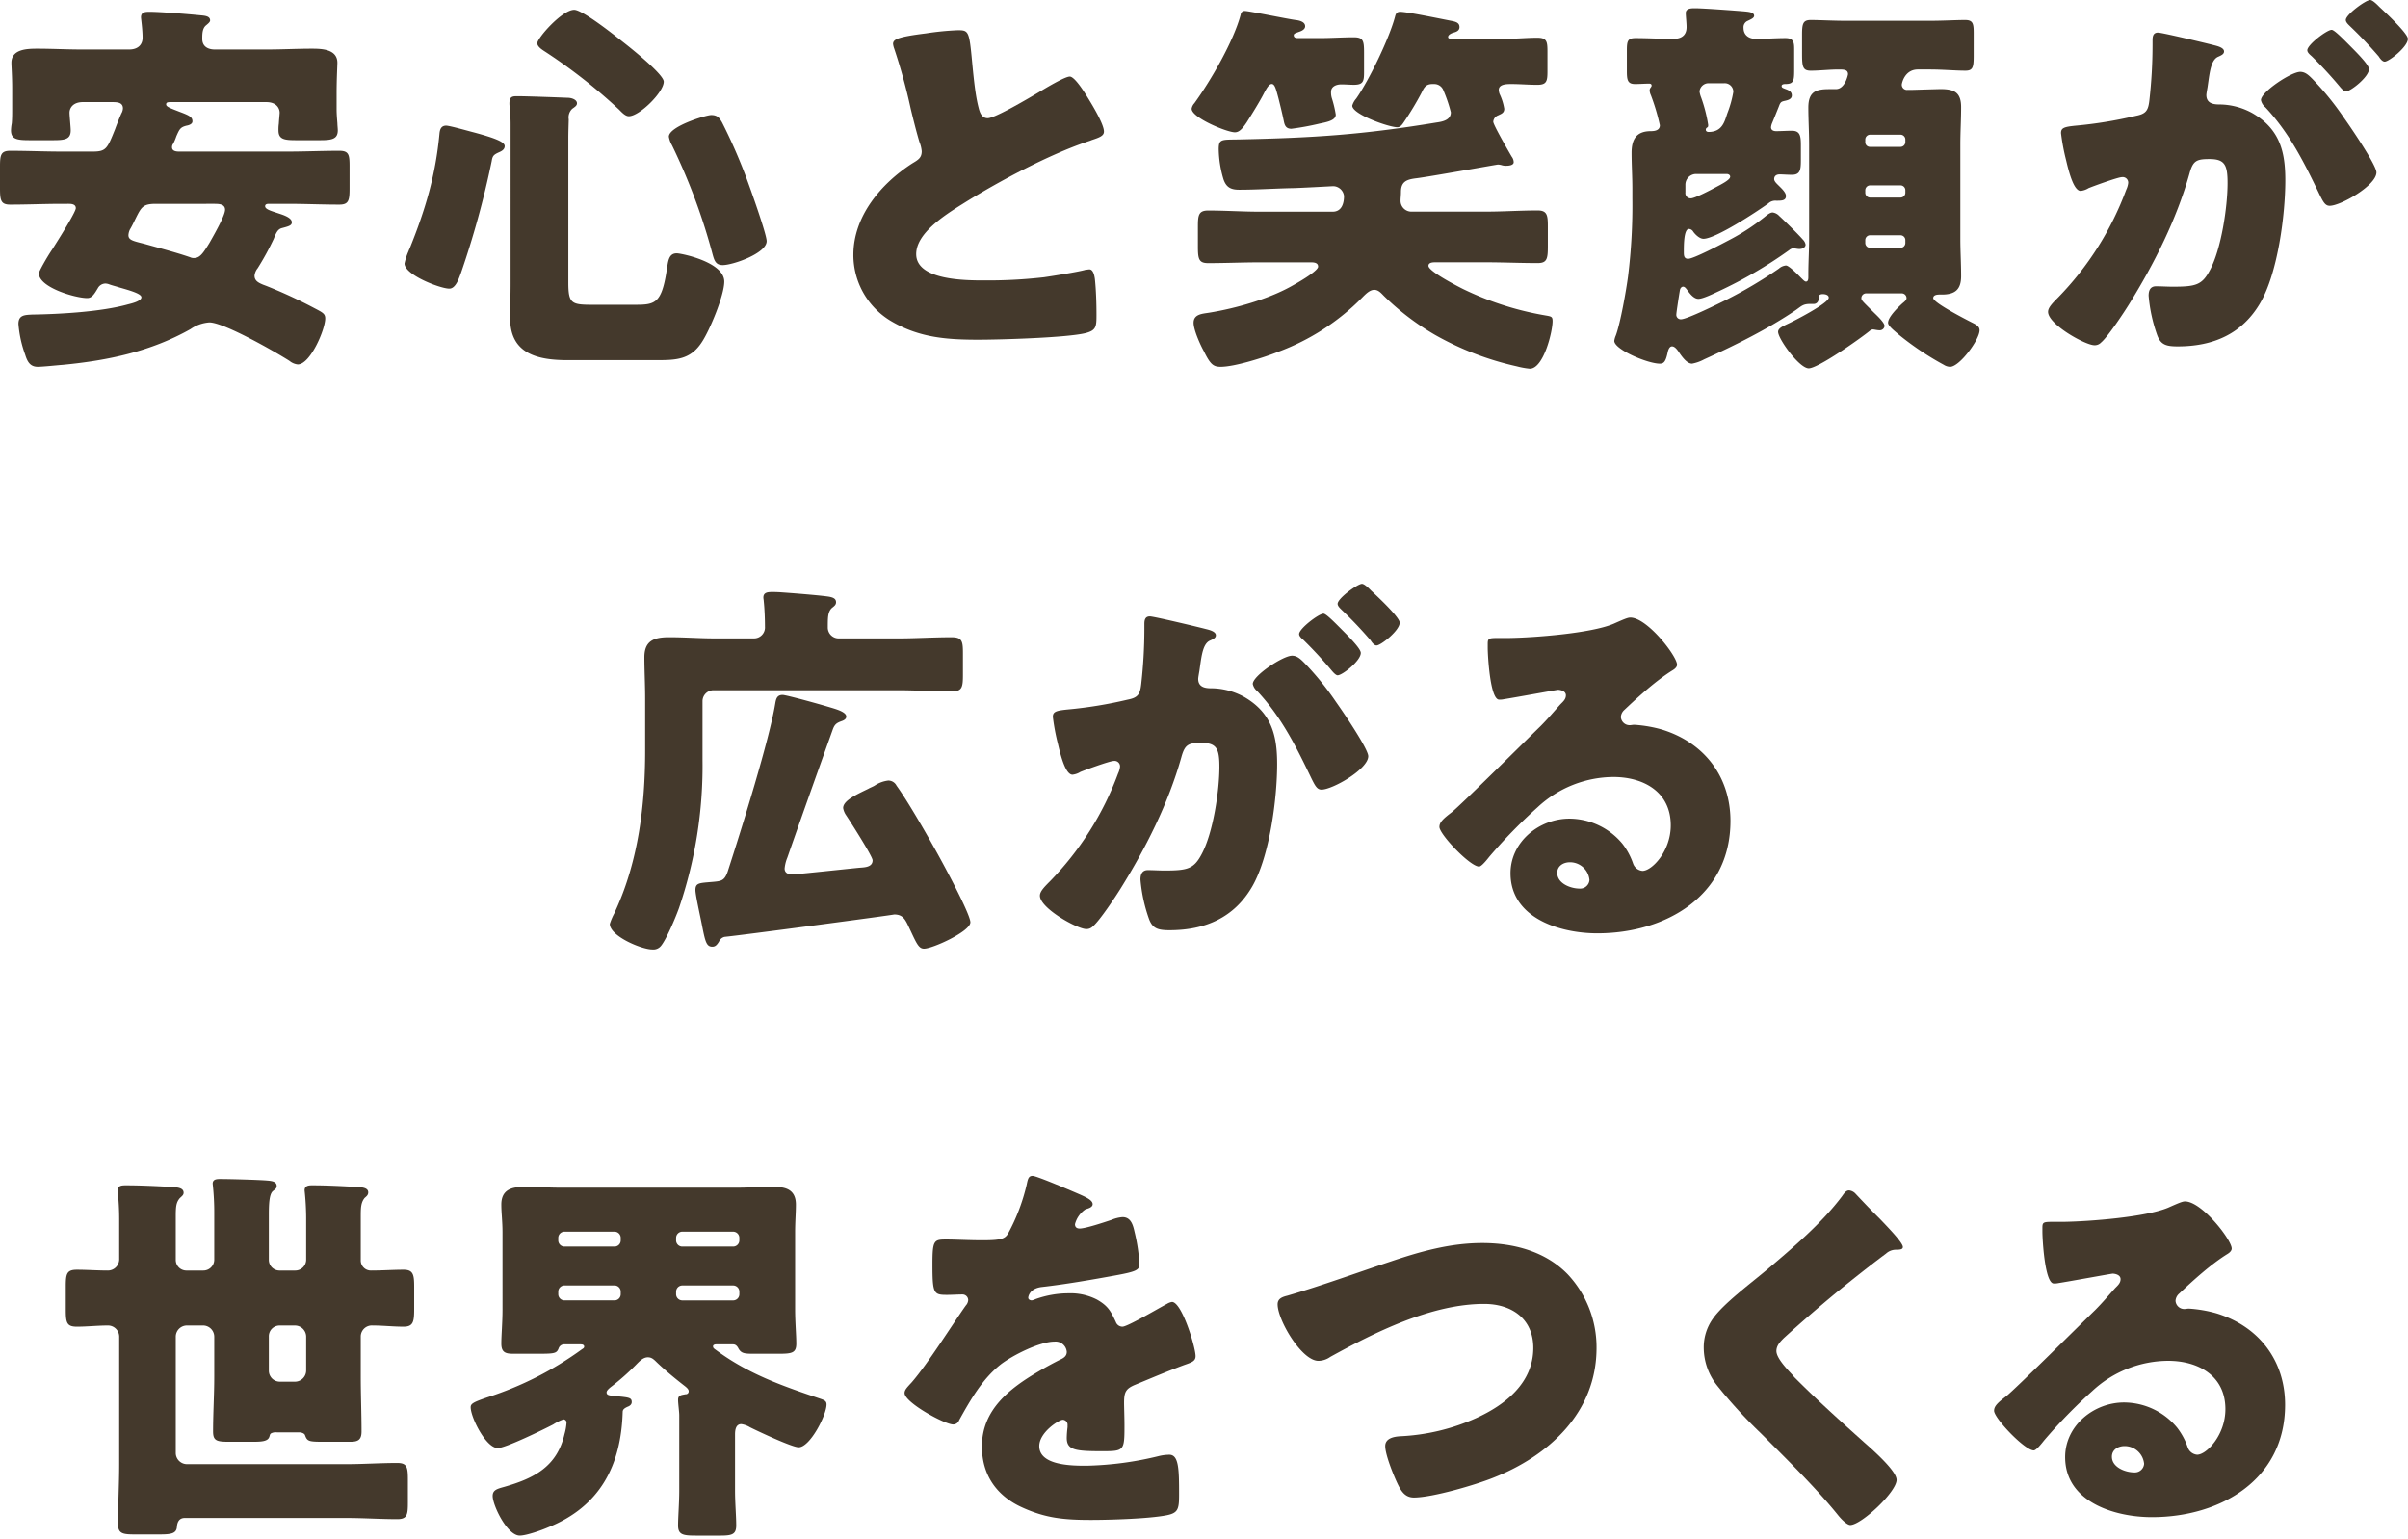
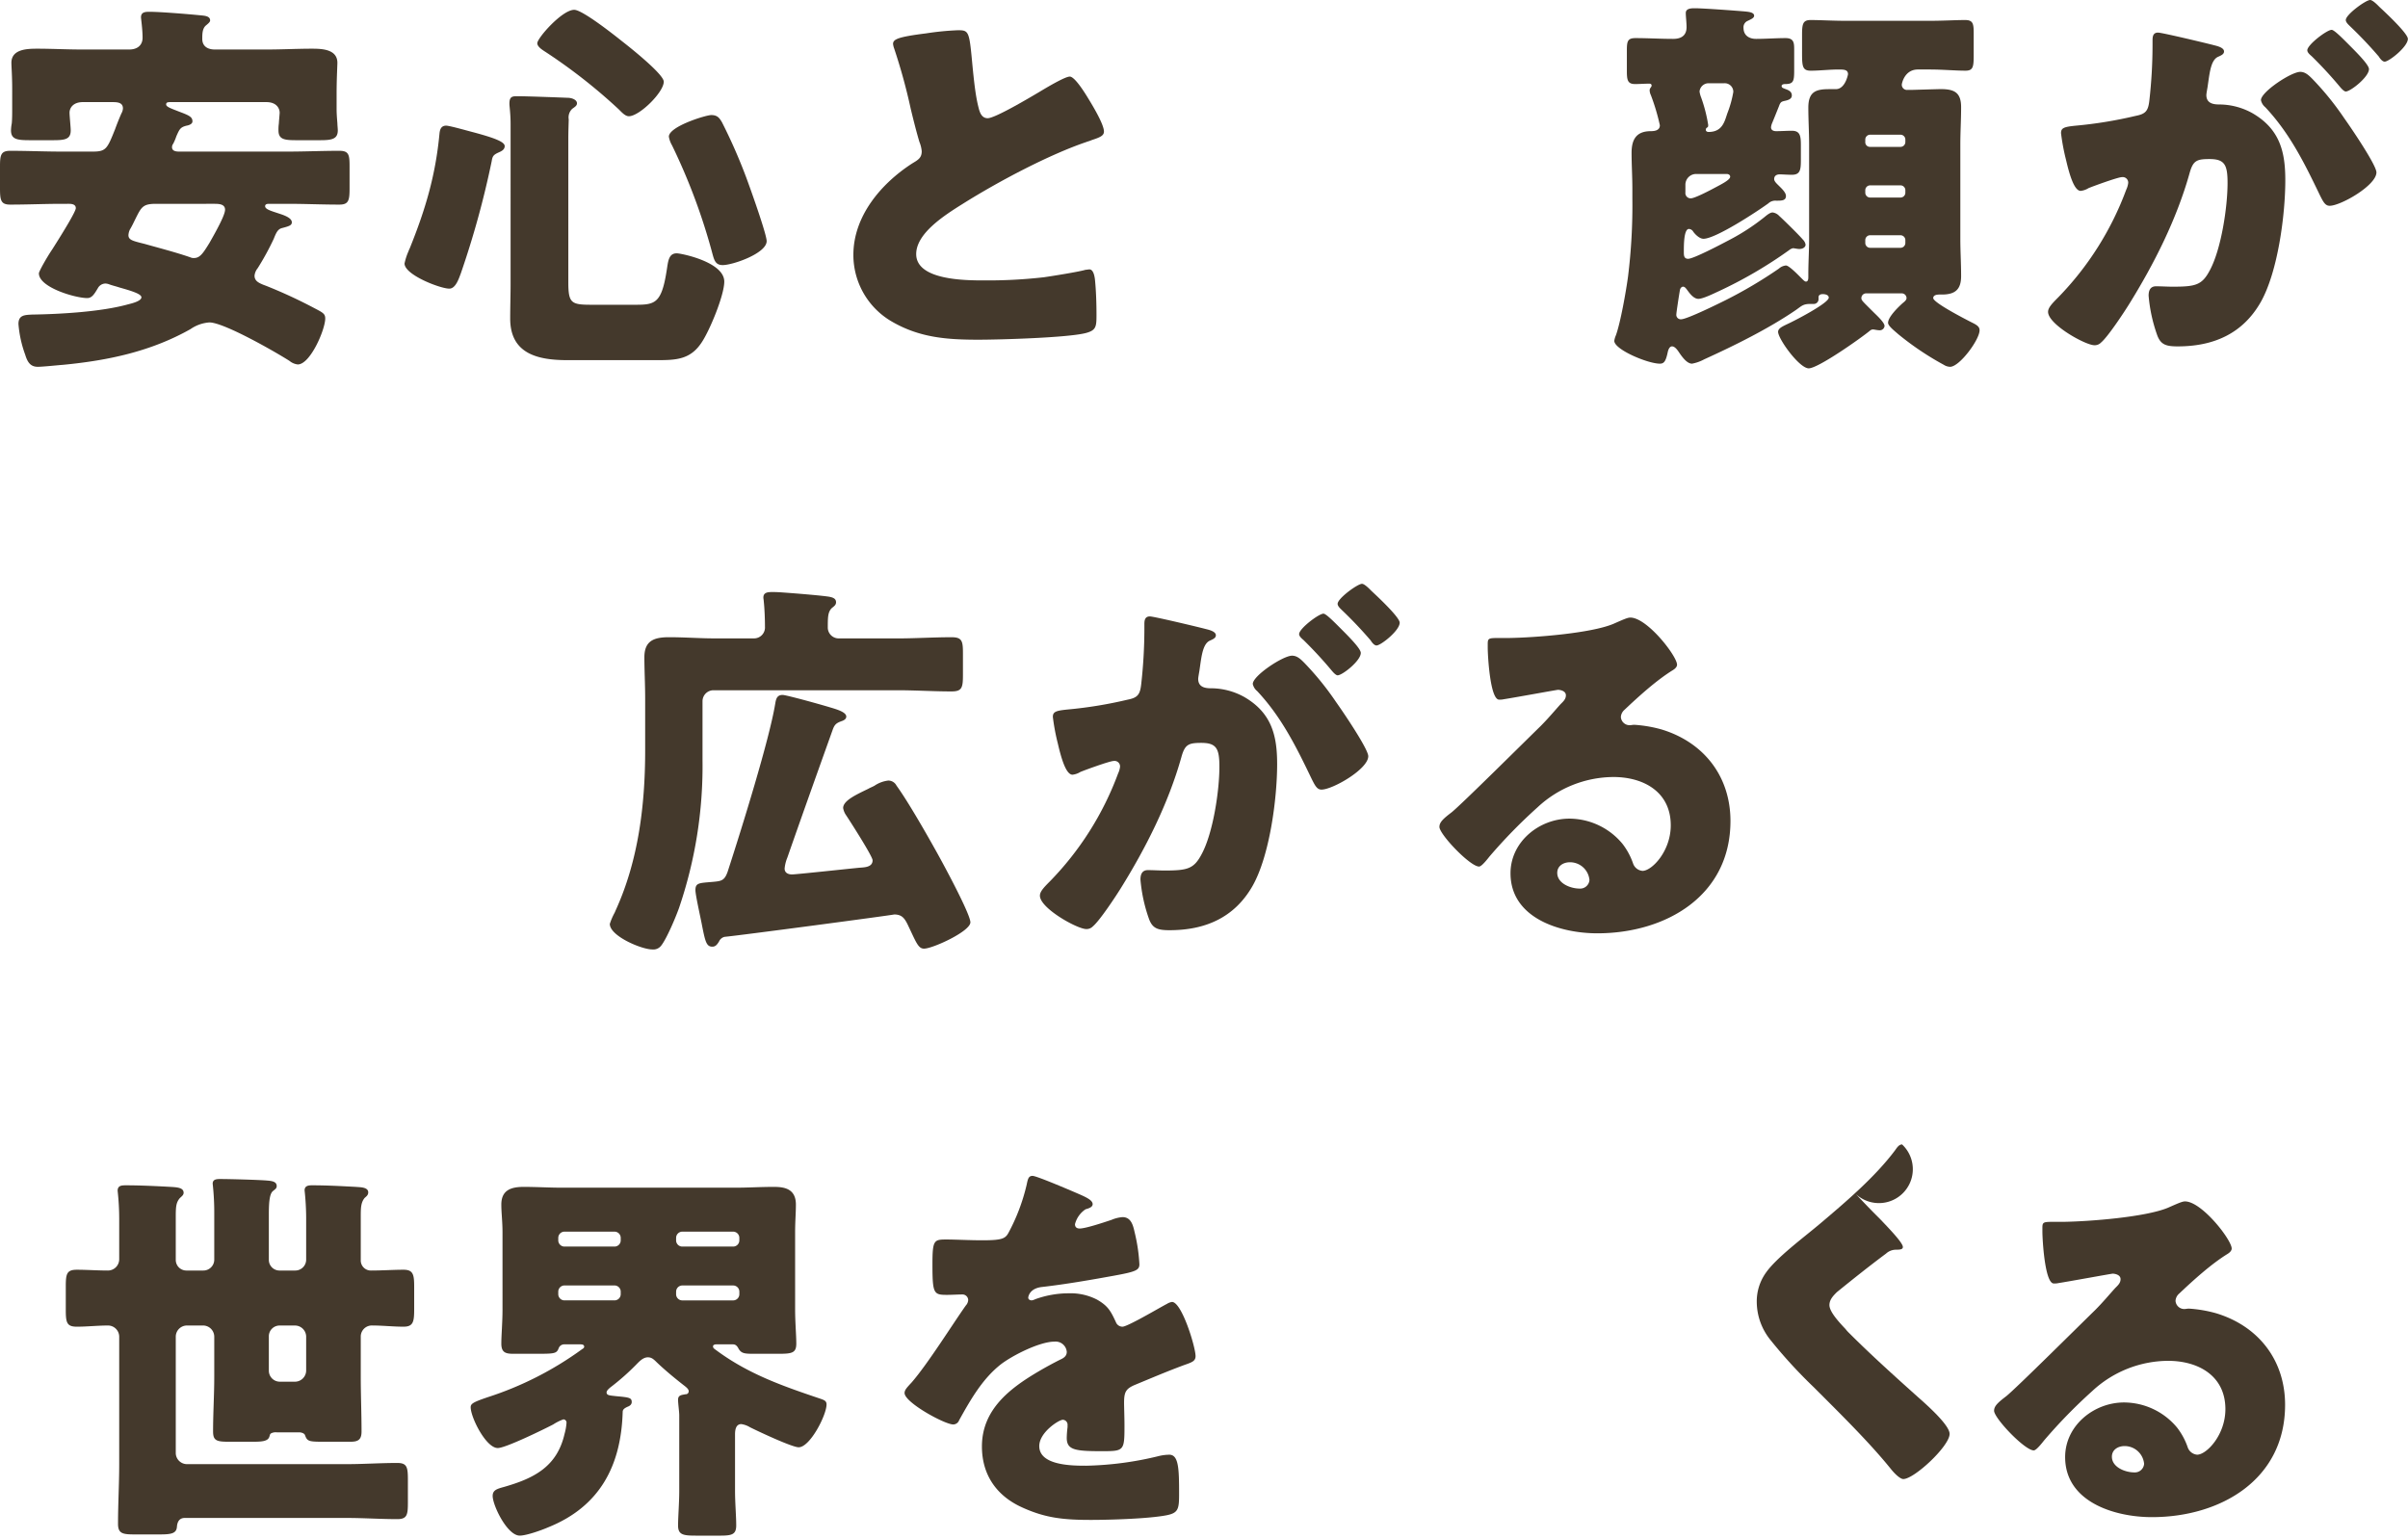
<svg xmlns="http://www.w3.org/2000/svg" width="596" height="381" viewBox="0 0 596 381">
  <defs>
    <style>.cls-1{isolation:isolate;}.cls-2{mix-blend-mode:multiply;}.cls-3{fill:#44392c;}</style>
  </defs>
  <g class="cls-1">
    <g id="img_main_txt">
      <g class="cls-2">
        <path class="cls-3" d="M63.772,66.4A3.448,3.448,0,0,0,63,68.244c0,1.264.972,1.75,2.138,2.236l.778.291a121.783,121.783,0,0,1,11.957,5.542c2.042,1.069,2.625,1.361,2.625,2.527,0,2.722-3.694,11.374-6.8,11.374a3.875,3.875,0,0,1-2.042-.875c-3.5-2.235-16.234-9.526-19.831-9.526a9.345,9.345,0,0,0-4.666,1.652c-9.819,5.541-20.415,7.777-31.595,8.847-1.361.1-4.957.485-6.221.485-1.75,0-2.528-1.069-3.111-3.013A28.574,28.574,0,0,1,4.569,80.2c0-2.236,1.556-2.236,3.4-2.333,6.9-.1,17.11-.68,23.72-2.528C32.47,75.146,35,74.563,35,73.591c0-.875-2.722-1.653-5.444-2.431-.875-.291-1.75-.486-2.528-.777a2.852,2.852,0,0,0-.972-.195,2.177,2.177,0,0,0-1.846,1.166c-.875,1.459-1.459,2.431-2.625,2.431-2.917,0-11.957-2.625-11.957-6.124,0-.487,2.041-4.083,3.305-5.931,3.208-5.055,5.832-9.429,5.832-10.207,0-1.069-1.263-1.069-1.846-1.069H15.263c-4.18,0-8.458.194-12.735.194C.2,50.648,0,49.579,0,46.565V41.218C0,38.4.2,37.33,2.528,37.33c4.277,0,8.555.194,12.735.194h7.679c3.306,0,3.6-.68,5.542-5.541.389-1.069.875-2.333,1.555-3.888a2.752,2.752,0,0,0,.389-1.264c0-1.556-1.555-1.556-2.722-1.556H20.512c-2.43,0-3.3,1.458-3.3,2.625,0,.778.292,3.6.292,4.375,0,2.236-1.458,2.43-4.375,2.43H7.388c-3.111,0-4.666-.194-4.666-2.43a10.629,10.629,0,0,1,.195-1.75c.1-1.167.1-2.333.1-3.5V21.97c0-3.111-.195-5.541-.195-6.416,0-3.4,3.889-3.5,6.416-3.5,3.6,0,7.291.2,10.986.2H31.983c2.139,0,3.306-1.167,3.306-2.916,0-2.139-.389-4.667-.389-5.056,0-1.361,1.166-1.361,2.139-1.361,2.722,0,9.721.584,12.637.875,1.07.1,2.333.2,2.333,1.264,0,.389-.486.778-1.069,1.264-.875.778-.875,2.139-.875,3.305,0,1.847,1.361,2.625,3.111,2.625H66.105c3.695,0,7.389-.2,11.083-.2,2.43,0,6.319.1,6.319,3.5,0,.583-.194,3.986-.194,7.583v3.888c0,1.167.1,2.333.194,3.5,0,.486.1,1.264.1,1.75,0,2.139-1.458,2.43-4.277,2.43H73.3c-2.916,0-4.374-.194-4.374-2.43a10.591,10.591,0,0,1,.1-1.75c0-.389.194-2.333.194-2.625,0-.972-.68-2.625-3.3-2.625H42.385c-.778,0-1.263,0-1.263.584s1.166.972,3.4,1.847c2.333.875,3.111,1.264,3.111,2.333,0,.68-.875.972-1.458,1.069-1.556.389-1.75.875-2.528,2.625a12.87,12.87,0,0,1-.777,1.847,1.355,1.355,0,0,0-.292.875c0,.972,1.069,1.069,1.75,1.069H71.258c4.18,0,8.457-.194,12.735-.194,2.333,0,2.528.972,2.528,3.791v5.444c0,3.014-.2,4.083-2.528,4.083-4.278,0-8.458-.194-12.735-.194H66.592c-.292,0-.972,0-.972.583,0,.778,1.458,1.167,3.5,1.847.875.292,3.111.972,3.111,2.139,0,.777-.681.972-2.527,1.458-.973.291-1.362,1.166-1.945,2.625A66.052,66.052,0,0,1,63.772,66.4ZM38.594,50.454c-3.208,0-3.6.777-5.055,3.694-.389.778-.778,1.652-1.361,2.624a3.6,3.6,0,0,0-.389,1.459c0,1.069.972,1.361,2.819,1.847l1.167.292c3.791,1.069,7.582,2.041,11.277,3.305a1.925,1.925,0,0,0,.972.194c1.458,0,2.236-1.166,3.791-3.694,1.944-3.4,3.889-7,3.889-8.263,0-1.458-1.653-1.458-2.723-1.458Z" />
        <path class="cls-3" d="M117.236,32.761c5.056,1.361,7.681,2.333,7.681,3.4,0,.874-.778,1.263-1.459,1.555-1.264.583-1.555.875-1.75,2.138a222.815,222.815,0,0,1-7.68,27.9c-.486,1.263-1.263,3.694-2.819,3.694-2.236,0-11.082-3.4-11.082-6.222a14.873,14.873,0,0,1,.972-3.013,4.6,4.6,0,0,1,.292-.681c3.888-9.624,6.416-18.081,7.388-28.483.1-.972.389-1.945,1.653-1.945C111.307,31.108,116.07,32.469,117.236,32.761ZM140.665,69.9c0,5.25.778,5.542,5.93,5.542h10.6c4.861,0,6.514-.292,7.777-8.264.389-2.236.389-4.471,2.528-4.471,1.069,0,11.763,2.138,11.763,7,0,3.4-3.6,12.055-5.541,14.971-2.82,4.375-6.416,4.472-11.18,4.472H140.471c-7.194,0-14.194-1.458-14.194-10.3,0-2.916.1-5.736.1-8.652V30.719c0-2.624-.292-4.374-.292-5.055,0-1.749.681-1.847,1.944-1.847,2.333,0,10.11.292,12.444.389,1.069,0,2.333.486,2.333,1.361,0,.583-.486.875-1.167,1.361a2.94,2.94,0,0,0-.875,2.625c0,.486-.1,2.916-.1,4.569ZM142.123,2.43c2.042,0,10.013,6.319,11.958,7.875,1.75,1.361,10.207,8.068,10.207,9.915,0,2.625-6.027,8.555-8.652,8.555-.875,0-1.75-.972-2.43-1.652a135.647,135.647,0,0,0-18.665-14.582c-.584-.39-1.556-1.07-1.556-1.848C132.985,9.43,139.109,2.43,142.123,2.43Zm36.553,27.8A133.175,133.175,0,0,1,184.7,43.94c.875,2.333,5.055,14,5.055,15.749,0,3.014-8.361,5.93-10.888,5.93-1.653,0-2.041-1.069-2.431-2.43a150.032,150.032,0,0,0-10.109-27.22,6.33,6.33,0,0,1-.778-2.139c0-2.527,9.138-5.347,10.5-5.347C177.606,28.483,178.092,29.261,178.676,30.233Z" />
        <path class="cls-3" d="M229.2,8.263a68.886,68.886,0,0,1,7.874-.778c2.625,0,2.819.195,3.5,7.486.583,6.221.972,9.138,1.652,11.762.292,1.167.778,2.528,2.236,2.528,1.847,0,10.5-5.152,12.638-6.416,1.459-.875,6.417-3.888,7.68-3.888,1.07,0,3.111,3.013,4.472,5.249,1.069,1.75,3.986,6.513,3.986,8.36,0,1.07-1.07,1.458-3.111,2.139-.389.194-.875.292-1.361.486-8.847,3.014-21.193,9.43-30.623,15.36-4.666,2.916-11.374,7.291-11.374,12.346,0,6.514,12.347,6.514,16.818,6.514a122.238,122.238,0,0,0,14.777-.778c2.042-.292,8.749-1.361,10.305-1.847.291,0,.68-.1.972-.1.972,0,1.264,1.653,1.361,2.431.291,2.819.389,6.027.389,8.846,0,2.917-.1,3.792-2.625,4.472C264.3,83.6,247.48,84.09,242.133,84.09c-7.679,0-14.387-.486-21.192-4.375a19.044,19.044,0,0,1-9.722-16.623c0-9.625,6.9-17.694,14.582-22.651,1.459-.875,2.334-1.361,2.334-3.014a8.164,8.164,0,0,0-.584-2.333c-.778-2.625-1.458-5.347-2.138-8.166a141.463,141.463,0,0,0-4.083-14.874,5.083,5.083,0,0,1-.292-1.166C221.038,9.721,222.205,9.138,229.2,8.263Z" />
-         <path class="cls-3" d="M326.628,9.43c2.82,0,5.638-.2,8.457-.2,2.333,0,2.528.875,2.528,3.791v4.861c0,2.236-.195,3.111-2.528,3.111-.971,0-2.041-.1-3.11-.1-1.167,0-2.527.486-2.527,1.847a4.838,4.838,0,0,0,.194,1.555,27.185,27.185,0,0,1,.972,4.083c0,1.458-2.236,1.847-4.083,2.236a65.121,65.121,0,0,1-6.9,1.264c-1.36,0-1.652-.875-1.846-1.75-.389-1.944-.875-3.888-1.362-5.833-.583-2.138-.875-3.5-1.652-3.5s-1.458,1.458-1.847,2.138c-.972,1.945-3.013,5.25-4.375,7.389-1.167,1.75-1.944,2.43-2.916,2.43-1.944,0-10.693-3.6-10.693-5.833a2.6,2.6,0,0,1,.68-1.361c4.083-5.638,9.721-15.359,11.471-21.97a.959.959,0,0,1,.972-.875c1.069,0,10.4,1.944,12.541,2.236.875.1,2.43.389,2.43,1.555,0,.778-.874,1.167-1.458,1.361-1.07.389-1.361.486-1.361.875,0,.486.389.681.875.681ZM311.754,64.938c-4.179,0-8.458.195-12.735.195-2.333,0-2.527-1.07-2.527-4.18V56c0-2.722.194-3.889,2.527-3.889,4.277,0,8.556.292,12.735.292h18.082c2.236,0,2.82-2.042,2.82-3.889a2.746,2.746,0,0,0-2.723-2.43c-.1,0-8.749.486-10.305.486-4.277.1-8.651.389-12.928.389-2.042,0-3.208-.583-3.889-2.625a27.236,27.236,0,0,1-1.167-7.388c0-2.625.681-2.333,5.152-2.43,18.373-.389,30.428-1.167,48.7-4.18,1.458-.2,3.6-.584,3.6-2.528a35.994,35.994,0,0,0-1.847-5.444,2.4,2.4,0,0,0-2.236-1.555h-.485c-1.75,0-2.139,1.069-2.723,2.236a76.286,76.286,0,0,1-4.277,7.1c-.389.583-.875,1.361-1.653,1.361-2.138,0-11.179-3.208-11.179-5.347a4.479,4.479,0,0,1,.972-1.75c3.208-4.568,8.263-15.067,9.624-20.317.195-.778.486-1.167,1.264-1.167,1.75,0,10.11,1.75,12.638,2.236.972.2,2.041.389,2.041,1.556,0,.875-.778,1.166-1.458,1.36-.389.1-1.361.487-1.361,1.07,0,.486.68.486.972.486h12.638c2.916,0,5.833-.291,8.458-.291,2.333,0,2.527.875,2.527,3.4V17.6c0,2.527-.194,3.4-2.527,3.4-2.139,0-4.277-.194-6.416-.194-1.069,0-3.111,0-3.111,1.458a3.467,3.467,0,0,0,.194.972,13.549,13.549,0,0,1,1.167,3.694c0,1.07-.778,1.264-1.556,1.653a1.8,1.8,0,0,0-1.167,1.555c0,.778,3.889,7.486,4.57,8.652a2.321,2.321,0,0,1,.486,1.361c0,.778-1.264.875-1.75.875a3.651,3.651,0,0,1-1.069-.1,4.149,4.149,0,0,0-1.07-.2c-.292,0-17.013,3.014-20.221,3.4-2.333.292-3.791.778-3.791,3.4,0,.874-.1,1.458-.1,2.138a2.681,2.681,0,0,0,2.819,2.722h18.374c4.18,0,8.457-.292,12.735-.292,2.333,0,2.527,1.167,2.527,3.889v4.958c0,3.11-.194,4.18-2.527,4.18-4.278,0-8.555-.195-12.735-.195H355.306c-.583,0-1.75,0-1.75.875,0,1.361,7.194,5.056,8.555,5.736a75.617,75.617,0,0,0,20.221,6.514c1.652.291,1.944.291,1.944,1.458,0,2.625-2.236,11.763-5.639,11.763a20.348,20.348,0,0,1-3.208-.584,73.185,73.185,0,0,1-20.221-7.777A63.9,63.9,0,0,1,342.571,73.3c-.68-.68-1.361-1.555-2.43-1.555-1.167,0-2.236,1.166-3.014,1.944a56.821,56.821,0,0,1-20.8,13.416c-3.4,1.36-10.694,3.693-14.194,3.693-1.75,0-2.527-.485-4.18-3.888-.875-1.555-2.528-5.25-2.528-7,0-2.236,2.333-2.236,3.987-2.528,6.512-1.069,14.29-3.305,19.831-6.319,4.277-2.333,7-4.277,7-5.055,0-1.07-1.167-1.07-1.945-1.07Z" />
        <path class="cls-3" d="M438.635,30.428a3.549,3.549,0,0,0-.292,1.069c0,.778.681.972,1.264.972,1.264,0,2.625-.1,3.889-.1,2.042,0,2.236,1.264,2.236,3.6v3.694c0,2.43-.194,3.6-2.236,3.6-1.166,0-2.236-.1-3.014-.1-.681,0-1.36.292-1.36,1.166,0,.584.679,1.167,1.166,1.653.68.681,1.75,1.653,1.75,2.527,0,1.167-1.07,1.167-2.431,1.167a2.534,2.534,0,0,0-1.944.68c-2.82,2.042-13.027,8.75-16.04,8.75-.972,0-2.041-1.069-2.528-1.75a1.319,1.319,0,0,0-1.069-.681c-1.264,0-1.264,3.986-1.264,5.639,0,.875,0,1.749,1.07,1.749,1.36,0,8.36-3.693,10.012-4.568a53.009,53.009,0,0,0,8.847-5.736c.486-.389,1.361-1.167,2.041-1.167a2.675,2.675,0,0,1,1.653.875c.68.584,4.861,4.667,5.832,5.833a2.272,2.272,0,0,1,.681,1.264c0,.486-.485,1.069-1.555,1.069-.486,0-1.264-.194-1.555-.194a2.285,2.285,0,0,0-.973.486,108.167,108.167,0,0,1-17.5,10.207c-1.069.487-3.791,1.847-4.958,1.847-.972,0-1.847-.972-2.431-1.75s-.875-1.263-1.36-1.263c-.292,0-.681.291-.778.875-.291,1.653-.875,5.541-.875,5.93a1.1,1.1,0,0,0,1.167,1.264c1.458,0,9.332-3.889,11.082-4.764a110.972,110.972,0,0,0,13.124-7.777,3.061,3.061,0,0,1,1.75-.778c.777,0,3.11,2.43,3.791,3.111.584.584.875.875,1.167.875.583,0,.583-.778.583-1.166v-.681c0-2.917.194-5.833.194-8.749V35.774c0-3.013-.194-6.124-.194-9.138,0-4.083,2.042-4.569,5.25-4.569h1.554c2.334,0,3.014-3.6,3.014-3.694,0-1.166-1.069-1.166-2.333-1.166-2.333,0-4.666.292-6.9.292-1.945,0-2.139-.973-2.139-4.083V8.652c0-2.722.194-3.694,2.139-3.694,2.334,0,5.444.194,8.75.194h20.706c3.305,0,6.416-.194,8.749-.194,1.944,0,2.138.875,2.138,3.208V13.8c0,2.82-.194,3.695-2.041,3.695-2.527,0-5.735-.292-8.846-.292H474.7c-3.4,0-3.987,3.6-3.987,3.694a1.276,1.276,0,0,0,1.362,1.361h.875c.291,0,6.8-.2,7.387-.2,3.306,0,5.056.778,5.056,4.472,0,3.111-.194,6.125-.194,9.235V59.106c0,3.111.194,6.124.194,9.235,0,3.305-1.458,4.569-4.764,4.569h-.583c-.584,0-1.555.1-1.555.875,0,1.167,8.36,5.444,10.11,6.319.875.486,1.361.875,1.361,1.653,0,2.333-4.958,9.04-7.291,9.04a3,3,0,0,1-1.555-.485,71.589,71.589,0,0,1-11.278-7.583c-.875-.778-2.527-2.042-2.527-2.819,0-1.459,2.527-3.889,3.6-4.861.486-.389.972-.778.972-1.264a1.182,1.182,0,0,0-1.167-1.166h-8.846a1.182,1.182,0,0,0-1.166,1.166c0,.583.292.778,3.013,3.5.681.68,2.722,2.528,2.722,3.4a1.169,1.169,0,0,1-1.166,1.07c-.681,0-1.361-.2-1.653-.2a1.092,1.092,0,0,0-.778.292c-2.236,1.847-12.832,9.333-15.165,9.333s-7.583-7.291-7.583-9.041c0-.875,1.167-1.361,2.139-1.848,1.75-.777,10.4-5.249,10.4-6.61,0-.681-.875-.875-1.459-.875s-1.069.194-1.069.778v.486a1.177,1.177,0,0,1-1.264,1.166h-.777c-1.75,0-2.139.486-3.5,1.459-6.805,4.666-15.263,8.846-22.748,12.249A10.255,10.255,0,0,1,418.8,90.02c-1.166,0-2.235-1.361-3.11-2.625-.389-.583-1.069-1.652-1.848-1.652-.679,0-.971.972-1.069,1.458-.485,2.333-.972,2.819-1.944,2.819-3.014,0-11.277-3.5-11.277-5.639a4.953,4.953,0,0,1,.389-1.36c1.167-3.208,2.527-10.986,3.014-14.583a143.38,143.38,0,0,0,1.069-19.345V46.76c0-3.014-.194-5.93-.194-8.944,0-3.4,1.263-5.347,4.763-5.347.972,0,2.236-.194,2.236-1.458a51.8,51.8,0,0,0-2.236-7.486,2.93,2.93,0,0,1-.292-1.166c0-.583.487-.778.487-1.167s-.292-.485-.583-.485c-1.167,0-2.333.1-3.5.1-1.847,0-2.042-.972-2.042-3.208V12.443c0-2.235.195-3.013,2.138-3.013,3.112,0,6.222.194,9.333.194,2.82,0,3.306-1.653,3.306-2.916,0-1.07-.195-2.625-.195-3.5,0-1.166,1.459-1.166,2.236-1.166,2.139,0,9.916.583,12.249.777.972.1,2.431.195,2.431,1.069,0,.584-.779.875-1.556,1.264a1.7,1.7,0,0,0-1.069,1.75c0,1.847,1.361,2.722,3.11,2.722,2.431,0,4.861-.194,7.291-.194,2.139,0,2.139,1.263,2.139,3.013v4.764c0,2.819-.1,3.6-2.236,3.6-.388,0-.875.1-.875.486s.292.486.778.68c.778.292,1.75.583,1.75,1.653,0,.875-.875,1.167-1.847,1.361-.778.194-.973.291-1.361,1.361C439.705,27.8,439.122,29.261,438.635,30.428ZM419.873,43.065a2.659,2.659,0,0,0-2.722,2.723v1.847a1.3,1.3,0,0,0,1.361,1.458c.972,0,4.861-2.042,5.93-2.625,1.652-.875,3.791-1.944,3.791-2.722,0-.486-.485-.681-.875-.681Zm3.111-22.456a2.246,2.246,0,0,0-2.333,2.042,6.2,6.2,0,0,0,.389,1.458,36.823,36.823,0,0,1,1.75,6.805c0,.389,0,.486-.292.68a.583.583,0,0,0-.292.584c0,.194.194.486.68.486,3.5,0,3.987-2.722,4.666-4.666a26.422,26.422,0,0,0,1.459-5.25,2.118,2.118,0,0,0-2.236-2.139Zm47.44,15.749a1.206,1.206,0,0,0,1.166-1.264v-.486a1.205,1.205,0,0,0-1.166-1.264h-7.583a1.206,1.206,0,0,0-1.167,1.264v.486a1.151,1.151,0,0,0,1.167,1.264Zm-7.583,9.527a1.206,1.206,0,0,0-1.167,1.263v.487a1.206,1.206,0,0,0,1.167,1.263h7.583a1.2,1.2,0,0,0,1.166-1.263v-.487a1.2,1.2,0,0,0-1.166-1.263Zm0,12.346a1.206,1.206,0,0,0-1.167,1.264v.583a1.207,1.207,0,0,0,1.167,1.264h7.583a1.206,1.206,0,0,0,1.166-1.264V59.5a1.205,1.205,0,0,0-1.166-1.264Z" />
        <path class="cls-3" d="M532.774,9.916c0-.973.194-1.848,1.361-1.848.972,0,11.957,2.625,13.805,3.111.777.2,2.527.584,2.527,1.556,0,.681-.68.972-1.555,1.361-1.556.778-1.945,3.4-2.333,6.124l-.195,1.361c-.1.584-.292,1.653-.292,1.944,0,2.237,2.042,2.334,3.306,2.334A16.993,16.993,0,0,1,557.466,28c6.9,3.985,8.166,9.721,8.166,16.623,0,8.555-1.846,22.748-6.124,30.233C555.036,82.632,547.842,85.743,539,85.743c-2.82,0-4.18-.389-5.055-2.722A38.608,38.608,0,0,1,531.8,73.2c0-1.264.389-2.333,1.847-2.333,1.361,0,2.722.1,4.083.1,5.735,0,7.291-.389,9.235-4.083,2.82-5.25,4.375-15.652,4.375-21.582,0-4.471-.68-5.929-4.471-5.929-3.209,0-4.083.388-4.958,3.6-3.208,11.374-8.75,22.36-14.972,32.372-1.264,2.042-5.249,8.069-6.9,9.431a2.139,2.139,0,0,1-1.654.68c-2.235,0-11.47-5.153-11.47-8.263,0-.973.875-1.945,2.429-3.5a75.887,75.887,0,0,0,16.916-26.734,5.314,5.314,0,0,0,.486-1.653,1.36,1.36,0,0,0-1.555-1.458c-.973,0-7.1,2.236-8.264,2.722a4.65,4.65,0,0,1-1.944.681c-1.556,0-2.722-3.791-3.6-7.583a52.784,52.784,0,0,1-1.263-6.708c0-1.264.68-1.555,3.6-1.847a105.382,105.382,0,0,0,14.874-2.43c2.528-.486,3.111-1.264,3.4-3.888a122.743,122.743,0,0,0,.777-13.416ZM572.34,19.54a71.487,71.487,0,0,1,7.874,9.721c1.458,2.042,7.972,11.569,7.972,13.416,0,3.208-8.847,8.263-11.568,8.263-1.07,0-1.556-.875-2.431-2.625-3.694-7.68-7.388-15.262-13.513-21.776a3.086,3.086,0,0,1-1.069-1.749c0-2.042,7.485-7,9.722-7C570.59,17.79,571.465,18.665,572.34,19.54Zm9.527-7.972c2.528,2.528,4.472,4.666,4.472,5.541,0,1.945-4.569,5.542-5.736,5.542-.389,0-.972-.584-1.458-1.167a102.826,102.826,0,0,0-7-7.583c-.584-.485-1.069-.972-1.069-1.458,0-1.361,4.86-5.055,6.027-5.055C577.784,7.388,580.118,9.818,581.867,11.568Zm7.1-9.818c1.362,1.264,7,6.513,7,7.874,0,1.944-4.667,5.638-5.736,5.638-.583,0-1.166-.777-1.458-1.263a102.555,102.555,0,0,0-7.1-7.486c-.388-.388-1.069-.972-1.069-1.555C580.6,3.6,585.561,0,586.63,0,587.311,0,588.672,1.458,588.963,1.75Z" />
        <path class="cls-3" d="M222.2,158.031c4.375,0,8.846-.292,13.318-.292,2.625,0,2.819.972,2.819,3.986v5.25c0,3.208-.194,4.18-2.819,4.18-4.472,0-8.943-.292-13.318-.292H176.6a2.717,2.717,0,0,0-2.722,2.722v14.582a108.8,108.8,0,0,1-5.833,36.649c-.875,2.431-3.013,7.486-4.375,9.236a2.443,2.443,0,0,1-2.236.972c-2.624,0-10.5-3.305-10.5-6.319a15.7,15.7,0,0,1,1.167-2.722c.194-.389.291-.68.389-.875,5.541-12.249,7.193-25.956,7.193-39.274V172.9c0-3.5-.194-6.9-.194-10.207,0-4.18,2.528-4.958,6.125-4.958,3.791,0,7.582.292,11.277.292h9.721a2.709,2.709,0,0,0,2.722-2.917c0-1.847-.1-4.471-.292-6.221,0-.292-.1-.681-.1-.973,0-1.263,1.07-1.36,2.139-1.36.68,0,1.264,0,2.624.1,4.083.291,9.819.778,11.569,1.069.972.194,1.653.486,1.653,1.361,0,.681-.487.972-1.07,1.458-.972.973-.972,2.333-.972,4.861a2.7,2.7,0,0,0,2.722,2.625ZM194.88,212.276A9.312,9.312,0,0,0,194.2,215c0,1.069.874,1.458,1.846,1.458S210.531,215,212.67,214.8c1.264-.1,3.306-.1,3.306-1.847,0-.973-5.542-9.624-6.514-11.083a4.415,4.415,0,0,1-.777-1.847c0-1.847,3.208-3.3,6.221-4.763.486-.292,1.07-.487,1.555-.778a7.675,7.675,0,0,1,3.4-1.264,2.3,2.3,0,0,1,2.041,1.264c2.625,3.6,7.1,11.374,9.43,15.554,1.556,2.722,8.847,16.138,8.847,18.276,0,2.236-9.333,6.514-11.472,6.514-1.458,0-1.944-1.556-4.083-6.028-.777-1.555-1.458-2.43-3.305-2.43-.68.194-37.913,5.152-42,5.541a2.018,2.018,0,0,0-1.361,1.167c-.486.777-.875,1.264-1.653,1.264-1.458,0-1.749-1.264-2.527-5.153-.292-1.652-1.653-7.583-1.653-8.846,0-1.847.972-1.75,4.277-2.042,2.139-.194,2.917-.291,3.7-2.527,3.6-11.083,10.3-32.664,11.762-41.51.195-1.167.389-2.237,1.847-2.237.778,0,7.972,1.945,11.861,3.111,1.652.486,3.888,1.167,3.888,2.236,0,.583-.486.875-.972,1.07-1.361.486-1.847.777-2.333,2.041C202.366,191.083,198.574,201.68,194.88,212.276Z" />
        <path class="cls-3" d="M283.244,154.434c0-.972.194-1.847,1.361-1.847.972,0,11.957,2.624,13.805,3.111.777.194,2.527.583,2.527,1.555,0,.681-.681.972-1.556,1.361-1.555.778-1.944,3.4-2.333,6.124l-.194,1.362c-.1.583-.292,1.652-.292,1.944,0,2.236,2.042,2.333,3.306,2.333a17,17,0,0,1,8.068,2.139c6.9,3.985,8.166,9.721,8.166,16.623,0,8.555-1.847,22.748-6.124,30.234-4.473,7.777-11.666,10.888-20.513,10.888-2.819,0-4.18-.389-5.054-2.722a38.608,38.608,0,0,1-2.139-9.819c0-1.264.389-2.333,1.847-2.333,1.361,0,2.722.1,4.083.1,5.736,0,7.291-.389,9.235-4.083,2.819-5.25,4.375-15.651,4.375-21.581,0-4.472-.681-5.93-4.472-5.93-3.208,0-4.083.388-4.958,3.6-3.208,11.374-8.749,22.36-14.971,32.373-1.264,2.041-5.249,8.068-6.9,9.43a2.135,2.135,0,0,1-1.653.68c-2.236,0-11.471-5.153-11.471-8.263,0-.973.875-1.945,2.43-3.5a75.9,75.9,0,0,0,16.915-26.734,5.318,5.318,0,0,0,.487-1.652,1.361,1.361,0,0,0-1.556-1.459c-.972,0-7.1,2.236-8.263,2.722a4.655,4.655,0,0,1-1.944.681c-1.556,0-2.722-3.791-3.6-7.583a52.609,52.609,0,0,1-1.264-6.707c0-1.265.68-1.556,3.6-1.848a105.368,105.368,0,0,0,14.873-2.43c2.528-.486,3.111-1.264,3.4-3.888a122.743,122.743,0,0,0,.778-13.416Zm39.566,9.624a71.549,71.549,0,0,1,7.874,9.721c1.458,2.042,7.972,11.569,7.972,13.416,0,3.208-8.847,8.263-11.569,8.263-1.069,0-1.555-.875-2.43-2.625-3.695-7.68-7.388-15.262-13.513-21.776a3.086,3.086,0,0,1-1.069-1.749c0-2.042,7.485-7,9.721-7C321.06,162.308,321.935,163.183,322.81,164.058Zm9.526-7.972c2.529,2.528,4.473,4.667,4.473,5.541,0,1.945-4.569,5.542-5.736,5.542-.389,0-.972-.584-1.458-1.167a103.045,103.045,0,0,0-7-7.583c-.584-.485-1.07-.972-1.07-1.458,0-1.36,4.861-5.055,6.028-5.055C328.253,151.906,330.587,154.336,332.336,156.086Zm7.1-9.818c1.361,1.264,7,6.513,7,7.874,0,1.944-4.667,5.639-5.736,5.639-.583,0-1.166-.778-1.458-1.264a102.759,102.759,0,0,0-7.1-7.486c-.389-.388-1.069-.972-1.069-1.555,0-1.361,4.958-4.958,6.027-4.958C337.781,144.518,339.142,145.976,339.433,146.268Z" />
        <path class="cls-3" d="M415.082,164.544c0,.583-.583,1.069-1.07,1.361-4.083,2.528-8.457,6.513-11.957,9.819a2.54,2.54,0,0,0-.875,1.75,2.163,2.163,0,0,0,2.237,2.041c.291,0,.68-.1,1.069-.1a32.236,32.236,0,0,1,6.805,1.166c10.5,3.208,17.012,11.666,17.012,22.651,0,18.568-16.04,27.8-32.956,27.8-9.138,0-21.483-3.694-21.483-14.873,0-7.778,7.1-13.513,14.582-13.513a17.139,17.139,0,0,1,13.123,6.222,16.892,16.892,0,0,1,2.625,4.86,2.712,2.712,0,0,0,2.333,1.847c2.333,0,7-4.86,7-11.276,0-8.263-6.708-11.958-14.194-11.958a27.761,27.761,0,0,0-18.762,7.486,129.1,129.1,0,0,0-11.957,12.249c-1.362,1.75-2.139,2.43-2.528,2.43-2.236,0-9.818-7.971-9.818-9.819,0-1.166.972-2.041,3.014-3.6,2.429-1.944,18.567-17.984,21.969-21.289,1.848-1.848,3.306-3.6,4.958-5.444.681-.681,1.362-1.264,1.362-2.236,0-1.167-1.556-1.361-1.945-1.361-.292,0-10.887,1.944-13.416,2.333a4.735,4.735,0,0,1-1.166.1c-2.236,0-2.819-10.985-2.819-12.832v-.972c0-1.458.292-1.458,3.11-1.458h2.237c6.318-.1,20.22-1.167,25.761-3.5,2.431-1.07,3.5-1.556,4.18-1.556C407.694,152.878,415.082,162.405,415.082,164.544Zm-26.54,48.9c-1.555,0-3.11.875-3.11,2.625,0,2.625,3.305,3.889,5.541,3.889a2.293,2.293,0,0,0,2.431-2.139A4.842,4.842,0,0,0,388.542,213.442Z" />
        <path class="cls-3" d="M50.308,314.506a2.7,2.7,0,0,0,2.722-2.625V300.41a63.839,63.839,0,0,0-.389-7.388c0-1.167,1.069-1.167,1.944-1.167,2.139,0,9.527.195,11.666.389,1.166.1,2.236.292,2.236,1.361,0,.583-.389.778-.972,1.264-.875.777-.973,3.208-.973,5.833v11.179a2.638,2.638,0,0,0,2.723,2.625h3.791a2.7,2.7,0,0,0,2.722-2.625v-10.5a65.48,65.48,0,0,0-.389-6.708c0-1.166.972-1.263,1.847-1.263,3.6,0,7.194.194,10.791.388.972.1,3.111,0,3.111,1.362,0,.583-.292.875-.875,1.36-.972,1.167-.972,2.625-.972,4.667v10.693a2.5,2.5,0,0,0,2.624,2.625c2.722,0,5.347-.194,7.972-.194,2.43,0,2.625,1.264,2.625,4.277v5.444c0,3.111-.2,4.375-2.625,4.375-2.625,0-5.153-.292-7.68-.292a2.741,2.741,0,0,0-2.916,2.625v10.013c0,4.569.194,9.138.194,13.61,0,2.138-.972,2.527-2.819,2.527H80.833c-4.375,0-4.764,0-5.347-1.652-.194-.487-.972-.681-1.458-.681H68.487a2.472,2.472,0,0,0-1.459.292c-.291.292-.194.389-.388.875-.389,1.069-1.945,1.166-4.083,1.166H56.821c-3.111,0-4.083-.194-4.083-2.527,0-4.57.292-9.041.292-13.61v-9.916a2.782,2.782,0,0,0-2.722-2.722H46.225a2.782,2.782,0,0,0-2.722,2.722V359.71a2.783,2.783,0,0,0,2.722,2.723H85.791c4.18,0,8.36-.292,12.541-.292,2.43,0,2.624,1.069,2.624,4.18v5.638c0,3.014-.194,4.083-2.624,4.083-4.181,0-8.361-.291-12.541-.291H45.739c-1.361,0-1.847.972-1.945,2.139-.1,1.749-1.458,1.943-4.374,1.943H33.393c-3.014,0-4.181-.194-4.181-2.624,0-4.861.292-9.819.292-14.679V330.838a2.782,2.782,0,0,0-2.722-2.722c-2.625,0-5.152.292-7.777.292-2.527,0-2.722-1.07-2.722-4.278v-5.638c0-3.111.2-4.18,2.722-4.18s5.152.194,7.68.194a2.8,2.8,0,0,0,2.819-2.722V301.771a62.905,62.905,0,0,0-.389-7c0-1.36,1.07-1.36,2.139-1.36,3.4,0,7.485.194,10.985.388,1.653.1,3.208.2,3.208,1.459,0,.583-.486.875-.972,1.361-.875,1.069-.972,2.041-.972,4.569v10.693a2.633,2.633,0,0,0,2.722,2.625ZM66.542,339.3a2.718,2.718,0,0,0,2.723,2.723h3.791a2.782,2.782,0,0,0,2.722-2.723v-8.457a2.782,2.782,0,0,0-2.722-2.722H69.265a2.658,2.658,0,0,0-2.723,2.722Z" />
        <path class="cls-3" d="M135.648,378.084c-1.555.68-5.346,2.041-7,2.041-3.111,0-6.708-7.485-6.708-9.818,0-1.458,1.07-1.75,2.819-2.236,7.486-2.139,13.124-5.055,14.971-13.124a13.311,13.311,0,0,0,.486-2.722.788.788,0,0,0-.777-.875,12.227,12.227,0,0,0-2.528,1.264c-2.236,1.166-11.763,5.833-13.707,5.833-2.916,0-6.707-7.583-6.707-10.111,0-.875.68-1.263,4.082-2.43a82.749,82.749,0,0,0,23.526-11.957c.194-.1.486-.292.486-.583,0-.584-.68-.584-.875-.584h-3.986a1.456,1.456,0,0,0-1.458.972c-.486,1.264-.972,1.361-5.152,1.361H127c-1.945,0-2.917-.388-2.917-2.527,0-2.042.292-5.25.292-8.458V305.076c0-2.722-.292-4.86-.292-6.9,0-3.6,2.43-4.375,5.541-4.375,3.208,0,6.416.2,9.527.2h42.774c3.208,0,6.319-.2,9.527-.2,2.43,0,5.541.292,5.541,4.375,0,2.042-.194,4.18-.194,6.9V324.13c0,3.208.291,6.416.291,8.458,0,2.333-1.069,2.527-4.374,2.527h-6.222c-2.236,0-3.013-.1-3.694-1.263-.292-.583-.68-1.07-1.361-1.07h-4.18c-.292,0-.778.1-.778.487,0,.485.292.583,1.069,1.166,7.972,5.833,16.43,8.749,25.665,11.86.778.291,1.361.486,1.361,1.361,0,2.625-4.083,10.6-6.9,10.6-1.653,0-10.11-3.985-12.055-4.958a5.683,5.683,0,0,0-2.138-.777c-1.361,0-1.556,1.458-1.556,2.527v14c0,2.916.292,6.222.292,8.555s-1.167,2.527-4.18,2.527H172.3c-3.208,0-4.472-.194-4.472-2.527,0-2.042.292-5.639.292-8.555V350.378c0-.972-.292-2.917-.292-3.889,0-1.166.875-1.166,1.847-1.361a.715.715,0,0,0,.778-.777c0-.583-.875-1.167-1.361-1.556-2.236-1.75-4.472-3.6-6.513-5.541-.875-.875-1.361-1.264-2.236-1.264-1.264,0-2.236,1.167-3.111,2.042a58.2,58.2,0,0,1-5.833,5.152c-.389.292-1.264.972-1.264,1.459,0,.777.681.777,2.43.971,3.208.292,3.792.389,3.792,1.459,0,.583-.486.972-1.069,1.166-.584.292-1.167.584-1.167,1.264C153.73,362.821,148.48,372.932,135.648,378.084Zm17.985-71.646a1.536,1.536,0,0,0-1.555-1.556H139.731a1.536,1.536,0,0,0-1.555,1.556v.583a1.535,1.535,0,0,0,1.555,1.555h12.347a1.533,1.533,0,0,0,1.555-1.555Zm0,13.318a1.536,1.536,0,0,0-1.555-1.556H139.731a1.536,1.536,0,0,0-1.555,1.556v.583a1.536,1.536,0,0,0,1.555,1.556h12.347a1.534,1.534,0,0,0,1.555-1.556Zm13.707-12.735a1.534,1.534,0,0,0,1.556,1.555h12.54a1.536,1.536,0,0,0,1.556-1.555v-.583a1.536,1.536,0,0,0-1.556-1.556H168.9a1.536,1.536,0,0,0-1.556,1.556Zm0,13.318A1.536,1.536,0,0,0,168.9,321.9h12.54a1.536,1.536,0,0,0,1.556-1.556v-.583a1.536,1.536,0,0,0-1.556-1.556H168.9a1.535,1.535,0,0,0-1.556,1.556Z" />
        <path class="cls-3" d="M267.428,295.744c1.75.777,3.013,1.458,3.013,2.333,0,.777-1.069,1.069-1.75,1.264a6.292,6.292,0,0,0-2.624,3.694c0,.778.486,1.069,1.166,1.069,1.458,0,5.833-1.458,7.874-2.139a8.642,8.642,0,0,1,2.723-.68c2.138,0,2.624,2.042,3.013,3.791a42.774,42.774,0,0,1,1.167,7.875c0,1.458-.875,1.847-6.222,2.819s-11.957,2.139-17.984,2.819c-3.111.389-3.306,2.528-3.306,2.625,0,.486.486.681.875.681a3.1,3.1,0,0,0,.875-.292,24.25,24.25,0,0,1,8.263-1.458,14.237,14.237,0,0,1,7,1.555c2.721,1.555,3.4,2.819,4.666,5.541a1.745,1.745,0,0,0,1.653,1.167c.972,0,6.124-2.917,9.041-4.57.874-.485,1.555-.874,1.944-1.069a3.4,3.4,0,0,1,1.264-.486c2.43,0,5.833,11.18,5.833,13.416,0,1.263-.973,1.555-2.917,2.236-4.666,1.75-7.583,3.013-12.055,4.86-2.333.973-2.722,1.848-2.722,4.472,0,1.167.1,3.5.1,5.639,0,6.221-.1,6.319-5.541,6.319-6.707,0-8.749-.292-8.749-3.306a23.893,23.893,0,0,1,.2-2.625v-.486a1.231,1.231,0,0,0-1.167-1.361c-.972,0-5.833,3.111-5.833,6.513,0,4.861,8.263,4.861,11.666,4.861a81.739,81.739,0,0,0,18.082-2.43,11.763,11.763,0,0,1,2.43-.292c2.333,0,2.43,3.5,2.43,9.722,0,3.694-.194,4.666-3.013,5.249-4.375.875-14.1,1.167-18.86,1.167-6.805,0-11.277-.486-17.012-3.111-6.222-2.819-9.916-7.972-9.916-15.068,0-9.138,6.9-14.388,14-18.568,1.652-.972,3.6-2.041,5.347-2.916.875-.389,1.652-.875,1.652-1.945a2.773,2.773,0,0,0-3.013-2.527c-3.695,0-10.4,3.4-13.319,5.638-4.569,3.6-7.485,8.749-10.3,13.8a1.581,1.581,0,0,1-1.459,1.07c-2.138,0-12.054-5.444-12.054-7.777,0-.778.583-1.361,1.75-2.625,3.985-4.569,10.3-14.679,13.416-19.054a2.156,2.156,0,0,0,.583-1.361,1.413,1.413,0,0,0-1.458-1.361c-1.167,0-2.528.1-3.792.1-3.305,0-3.6-.291-3.6-7.582,0-6.028.389-6.125,3.5-6.125,2.139,0,5.638.195,8.846.195,4.764,0,5.639-.389,6.417-1.75a47.964,47.964,0,0,0,4.568-12.055c.292-1.458.486-2.138,1.458-2.138C256.637,291.078,265.872,295.063,267.428,295.744Z" />
-         <path class="cls-3" d="M388.057,315.478a26.412,26.412,0,0,1,7.1,18.179c0,15.943-11.764,26.734-25.665,32.178-4.374,1.75-14.971,4.861-19.54,4.861-2.236,0-3.208-1.653-4.083-3.5-.972-2.042-3.014-7.1-3.014-9.236,0-1.944,2.139-2.333,3.694-2.43a51.55,51.55,0,0,0,18.763-4.471c7.291-3.306,14.193-8.75,14.193-17.4,0-7.291-5.444-10.888-12.152-10.888-13.026,0-27.025,7-38.107,13.124a5.236,5.236,0,0,1-2.917.972c-4.18,0-10.11-10.11-10.11-14,0-1.459,1.264-1.847,2.43-2.139,8.652-2.528,17.109-5.639,25.567-8.458,7.486-2.527,14.777-4.569,22.651-4.569C374.641,307.7,382.516,309.743,388.057,315.478Z" />
-         <path class="cls-3" d="M459.312,295.549c1.652,1.75,3.305,3.5,4.958,5.153l1.069,1.069c1.945,2.042,5.638,5.833,5.638,6.9,0,.583-.583.681-1.75.681a3.637,3.637,0,0,0-2.43.972c-4.18,3.111-8.069,6.221-12.152,9.527q-6.708,5.541-13.123,11.374c-.875.875-1.848,1.847-1.848,3.208,0,1.652,2.333,4.18,3.987,5.93a8.683,8.683,0,0,0,.875.972c5.443,5.444,11.178,10.6,16.915,15.749,3.11,2.722,7.971,7.193,7.971,9.235,0,3.013-8.75,11.179-11.471,11.179-.583,0-1.75-.875-3.014-2.43-5.152-6.416-12.346-13.512-19.054-20.22a121.836,121.836,0,0,1-10.791-11.763,15.093,15.093,0,0,1-3.4-9.333,12.2,12.2,0,0,1,2.236-7.291c2.624-3.791,9.624-8.943,13.513-12.249,6.318-5.346,13.513-11.471,18.471-18.081.485-.681.971-1.459,1.749-1.459A2.524,2.524,0,0,1,459.312,295.549Z" />
+         <path class="cls-3" d="M459.312,295.549c1.652,1.75,3.305,3.5,4.958,5.153l1.069,1.069c1.945,2.042,5.638,5.833,5.638,6.9,0,.583-.583.681-1.75.681a3.637,3.637,0,0,0-2.43.972c-4.18,3.111-8.069,6.221-12.152,9.527c-.875.875-1.848,1.847-1.848,3.208,0,1.652,2.333,4.18,3.987,5.93a8.683,8.683,0,0,0,.875.972c5.443,5.444,11.178,10.6,16.915,15.749,3.11,2.722,7.971,7.193,7.971,9.235,0,3.013-8.75,11.179-11.471,11.179-.583,0-1.75-.875-3.014-2.43-5.152-6.416-12.346-13.512-19.054-20.22a121.836,121.836,0,0,1-10.791-11.763,15.093,15.093,0,0,1-3.4-9.333,12.2,12.2,0,0,1,2.236-7.291c2.624-3.791,9.624-8.943,13.513-12.249,6.318-5.346,13.513-11.471,18.471-18.081.485-.681.971-1.459,1.749-1.459A2.524,2.524,0,0,1,459.312,295.549Z" />
        <path class="cls-3" d="M552.363,309.062c0,.584-.583,1.069-1.07,1.361-4.083,2.528-8.457,6.514-11.957,9.819a2.542,2.542,0,0,0-.875,1.75,2.163,2.163,0,0,0,2.237,2.041c.291,0,.68-.1,1.069-.1a32.179,32.179,0,0,1,6.8,1.167c10.5,3.208,17.012,11.665,17.012,22.65,0,18.568-16.04,27.8-32.956,27.8-9.137,0-21.483-3.694-21.483-14.873,0-7.777,7.1-13.513,14.582-13.513a17.138,17.138,0,0,1,13.123,6.222,16.892,16.892,0,0,1,2.625,4.86,2.712,2.712,0,0,0,2.333,1.847c2.333,0,7-4.86,7-11.276,0-8.263-6.708-11.958-14.193-11.958a27.763,27.763,0,0,0-18.763,7.486A129.1,129.1,0,0,0,505.9,356.6c-1.361,1.75-2.139,2.43-2.527,2.43-2.237,0-9.819-7.971-9.819-9.819,0-1.166.972-2.041,3.014-3.6,2.43-1.944,18.567-17.984,21.97-21.289,1.847-1.847,3.3-3.6,4.958-5.444.68-.681,1.361-1.264,1.361-2.236,0-1.167-1.556-1.361-1.944-1.361-.292,0-10.888,1.944-13.416,2.333a4.743,4.743,0,0,1-1.166.1c-2.237,0-2.82-10.985-2.82-12.832v-.972c0-1.458.292-1.458,3.111-1.458h2.236c6.318-.1,20.221-1.167,25.762-3.5,2.43-1.07,3.5-1.556,4.179-1.556C544.975,297.4,552.363,306.923,552.363,309.062Zm-26.539,48.9c-1.556,0-3.111.875-3.111,2.625,0,2.625,3.305,3.889,5.541,3.889a2.293,2.293,0,0,0,2.431-2.139A4.842,4.842,0,0,0,525.824,357.96Z" />
      </g>
    </g>
  </g>
</svg>